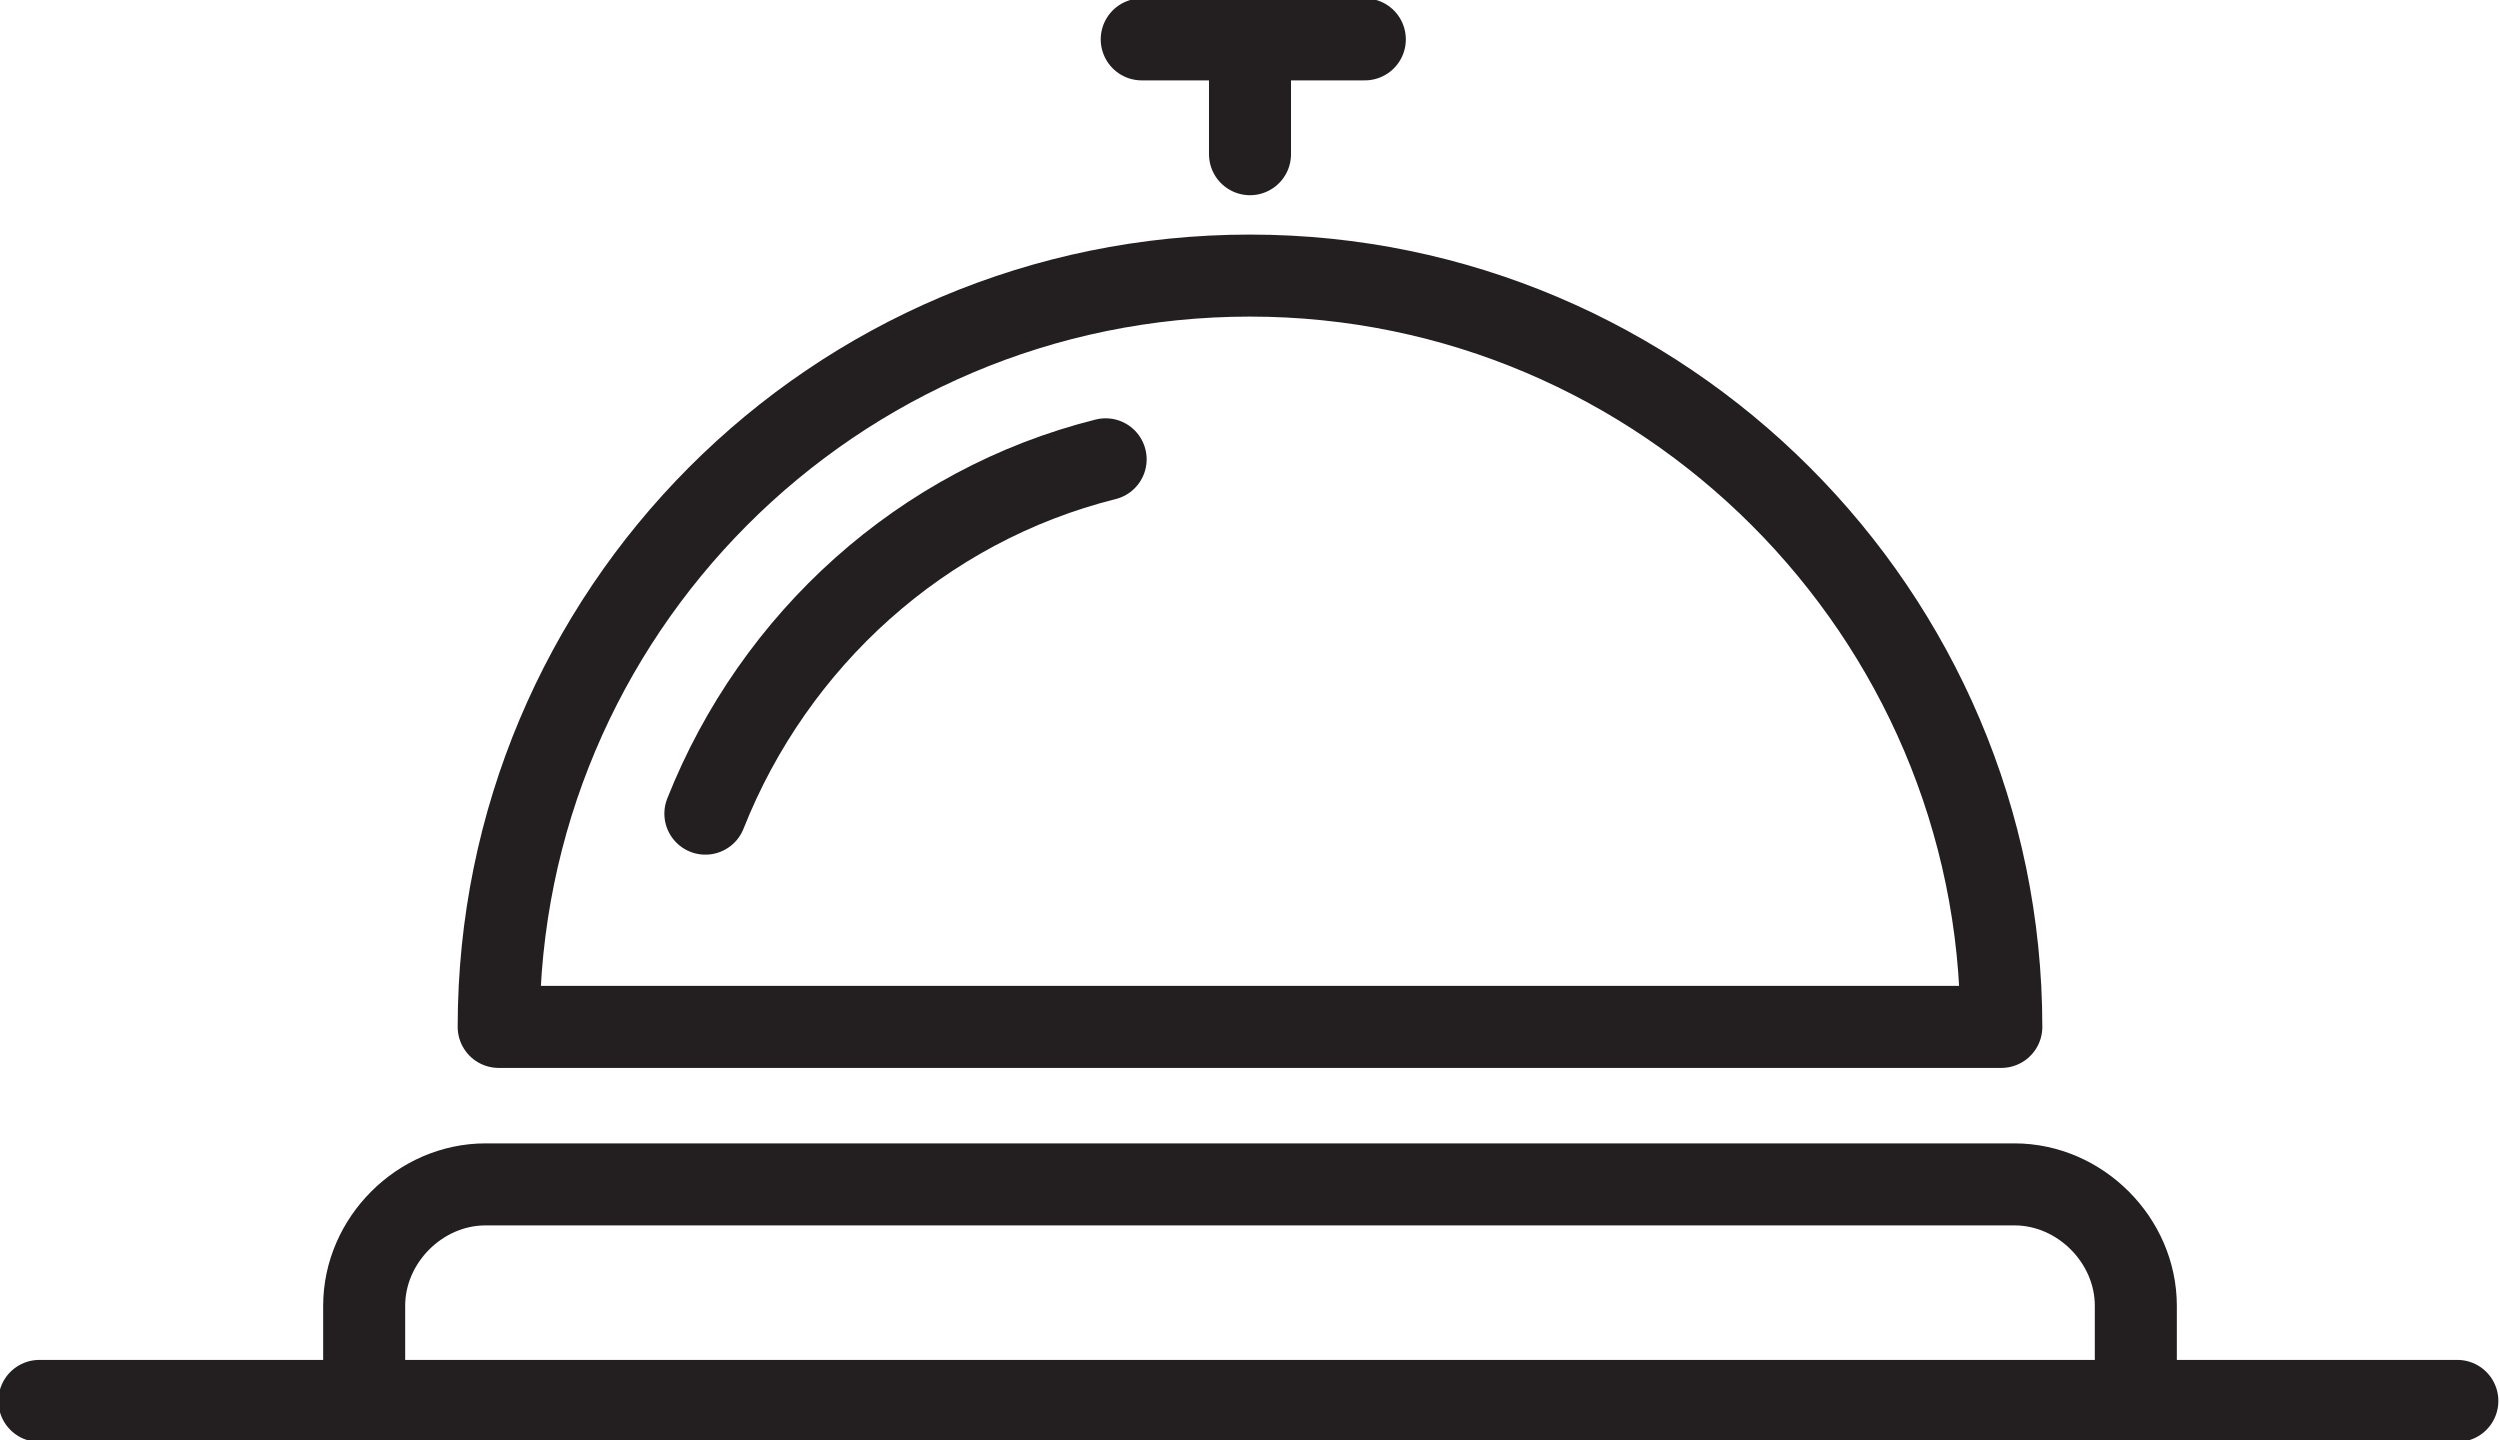
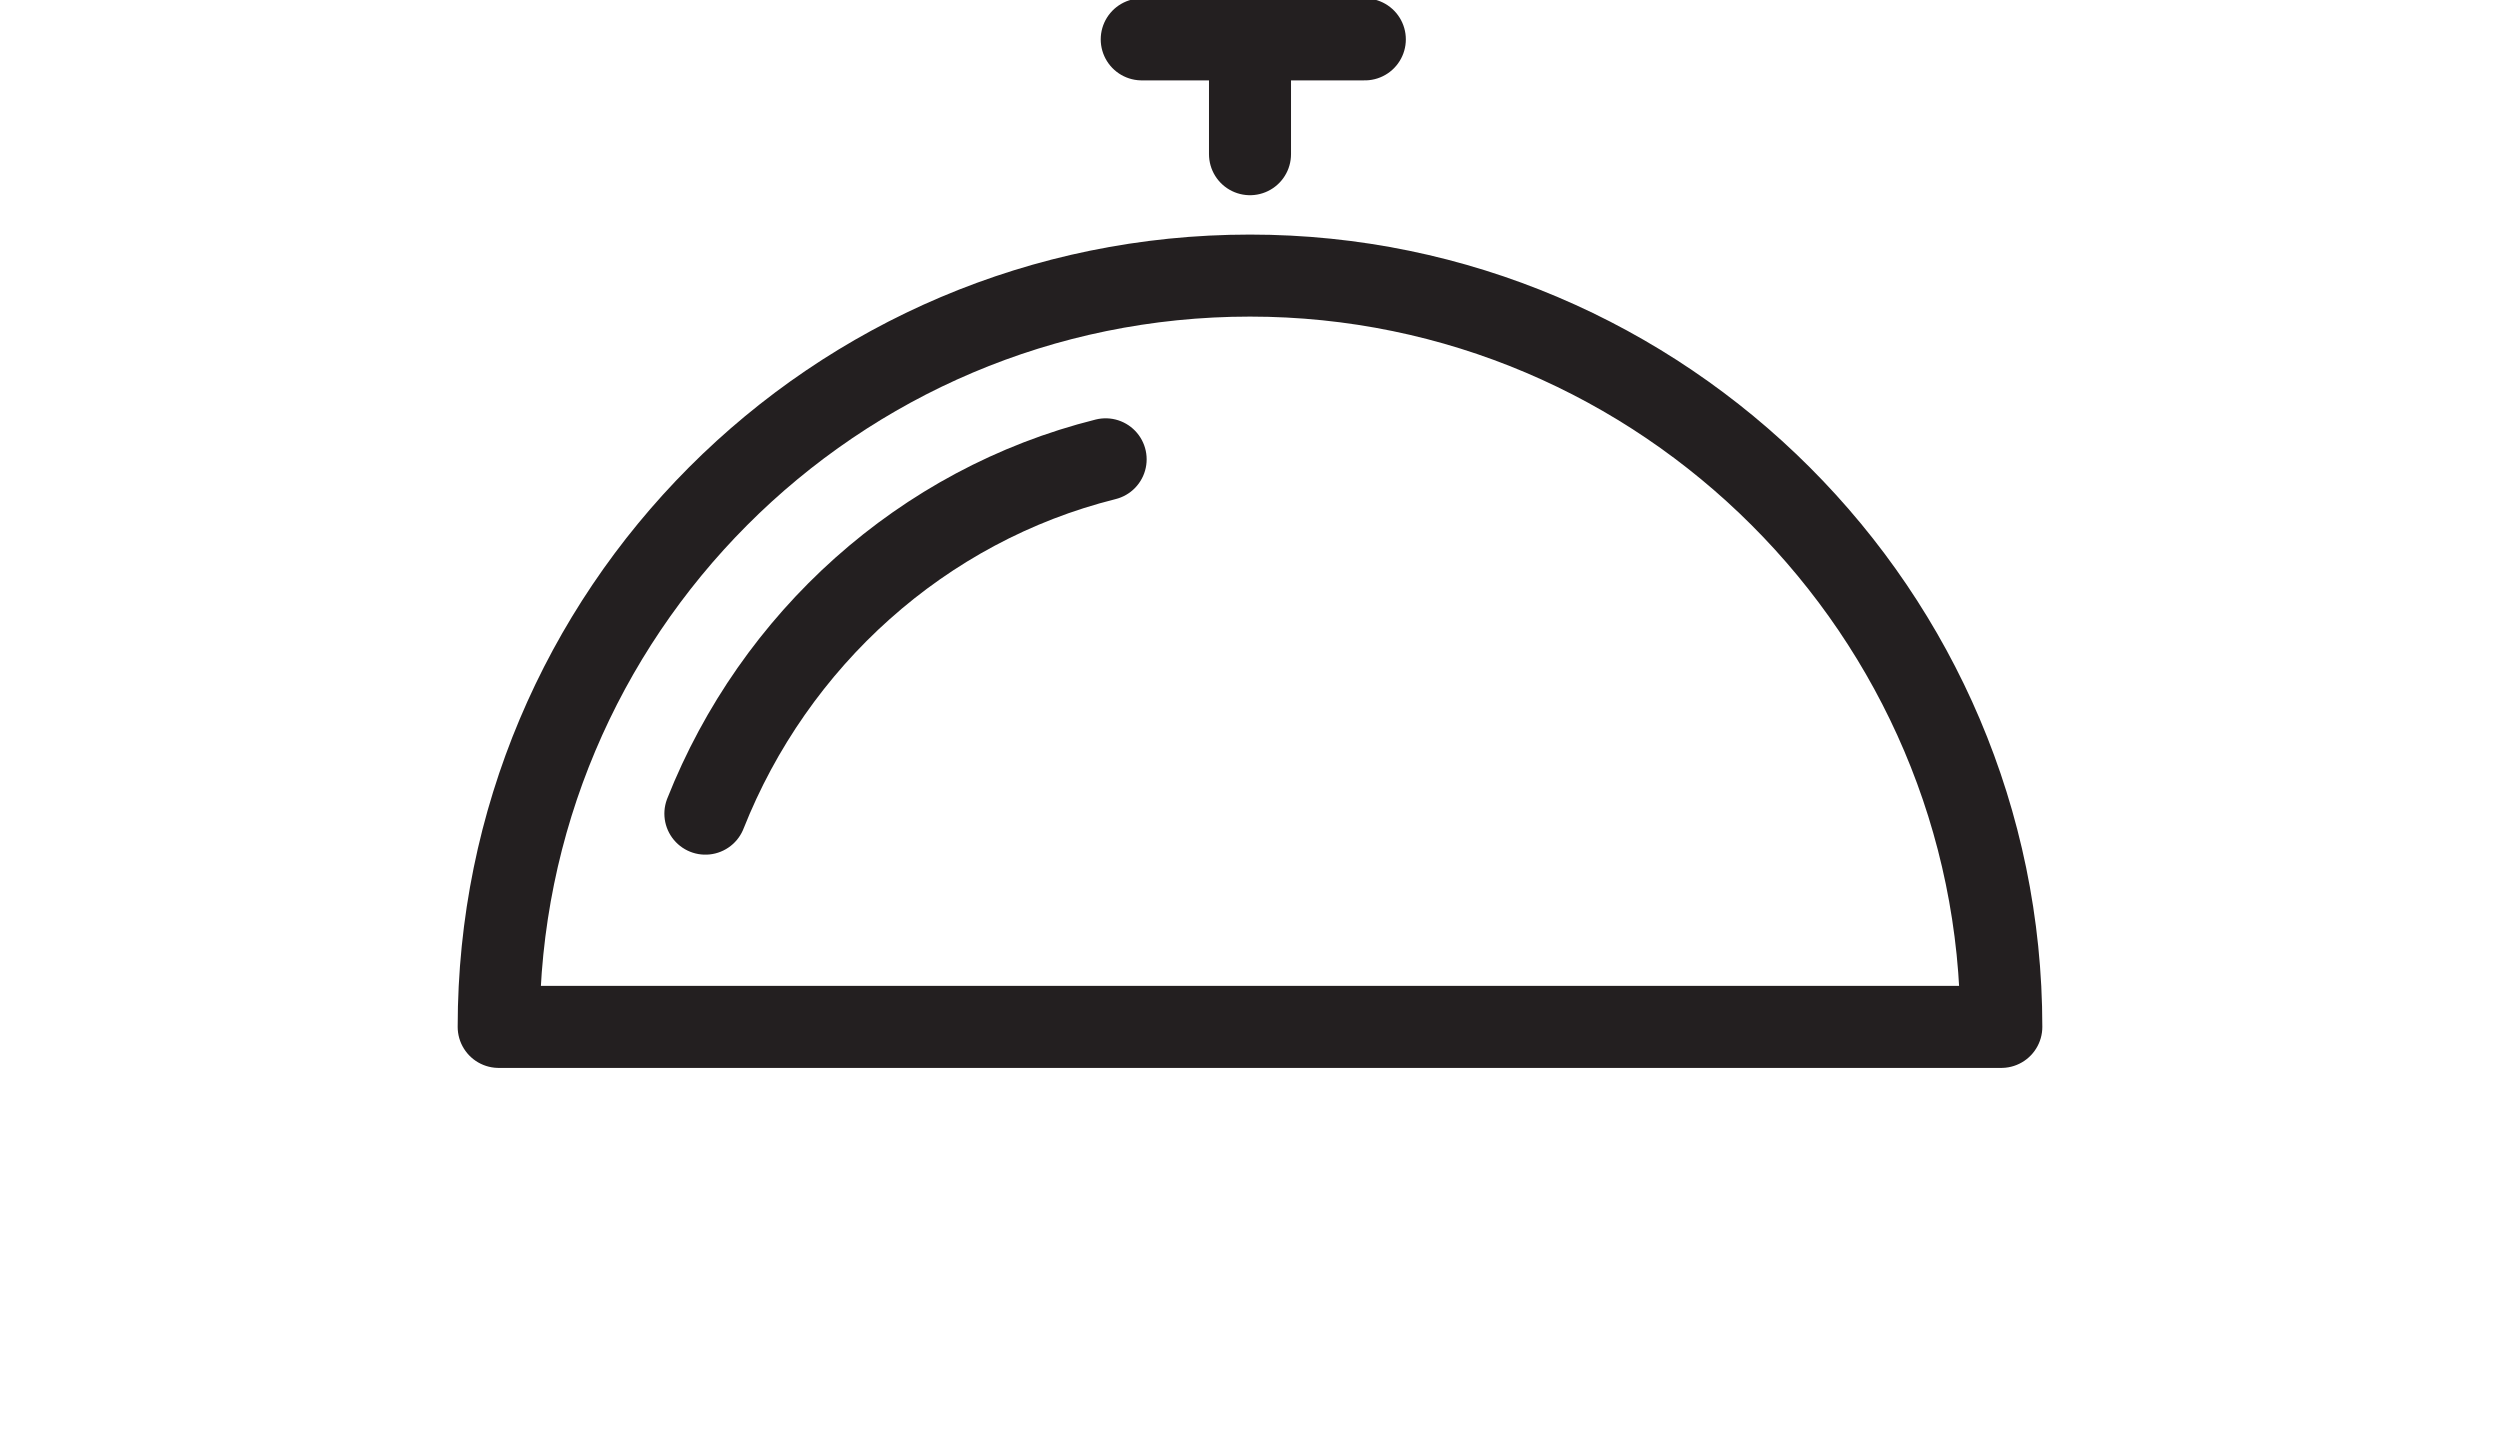
<svg xmlns="http://www.w3.org/2000/svg" version="1.1" id="Layer_1" x="0px" y="0px" viewBox="0 0 76.2 43.9" style="enable-background:new 0 0 76.2 43.9;" xml:space="preserve">
  <style type="text/css">
	.st0{fill:none;stroke:#231F20;stroke-width:2.5;stroke-linecap:round;stroke-linejoin:round;stroke-miterlimit:10;}
</style>
  <g>
    <path class="st0" d="M15.2,31.3c0-12.6,10.2-22.9,22.9-22.9C50.7,8.4,61,18.7,61,31.3H15.2z" />
    <path class="st0" d="M21.5,24.8c2.1-5.3,6.6-9.4,12.2-10.8" />
-     <line class="st0" x1="1.2" y1="42.7" x2="74.9" y2="42.7" />
    <line class="st0" x1="38.1" y1="4.7" x2="38.1" y2="1.2" />
    <line class="st0" x1="34.8" y1="1.2" x2="41.6" y2="1.2" />
-     <path class="st0" d="M65.1,42.7v-2.9c0-2-1.7-3.7-3.7-3.7H14.8c-2,0-3.7,1.7-3.7,3.7v2.9" />
  </g>
</svg>